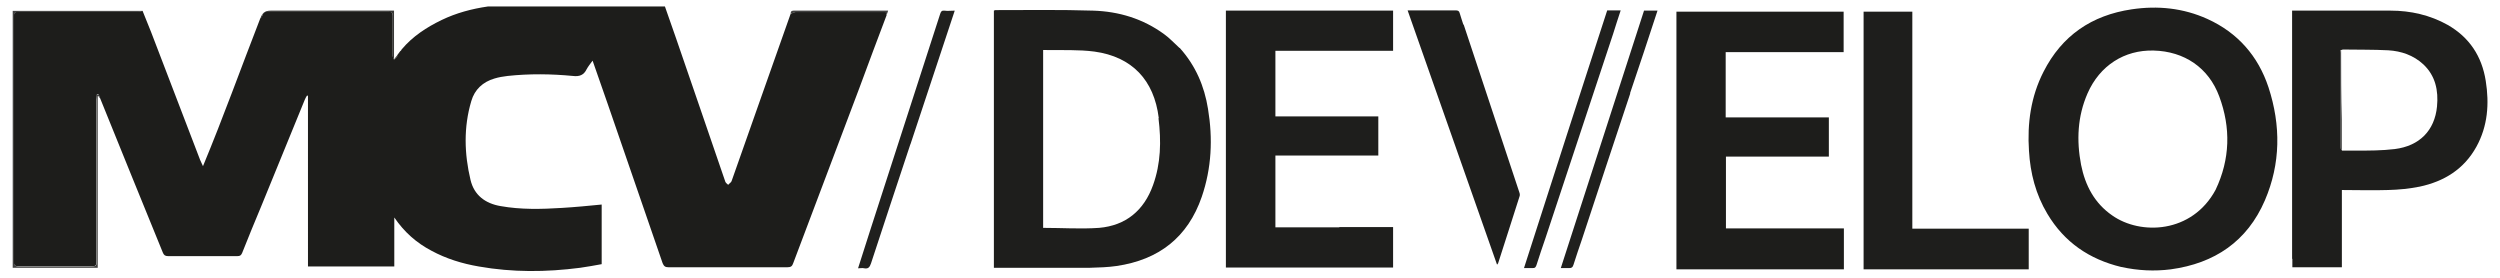
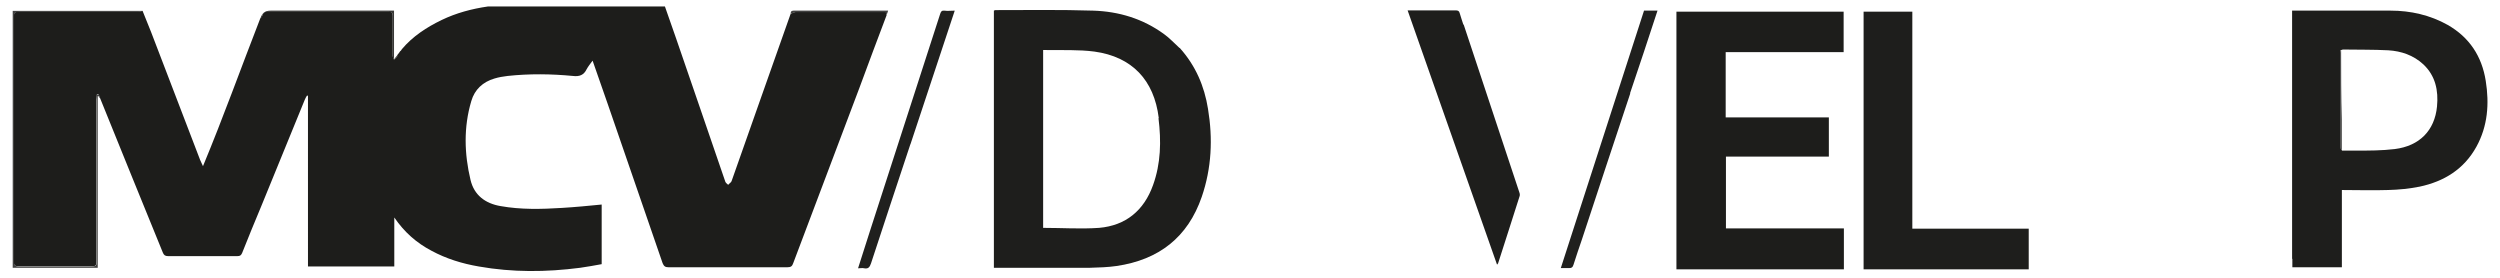
<svg xmlns="http://www.w3.org/2000/svg" version="1.1" viewBox="0 0 964.4 107.3">
  <defs>
    <style>
      .cls-1 {
        fill: #080806;
      }

      .cls-2 {
        fill: #414140;
      }

      .cls-3 {
        fill: #393937;
      }

      .cls-4 {
        fill: #1e1e1c;
      }

      .cls-5 {
        fill: #1d1d1b;
      }

      .cls-6 {
        fill: #20201e;
      }
    </style>
  </defs>
  <g>
    <g id="Layer_1">
      <g id="Layer_1-2" data-name="Layer_1">
        <g>
          <path class="cls-5" d="M342,5.9c-3.5,9.3-7,18.5-10.4,27.8-8.5,22.6-17.1,45.2-25.6,67.8-.4,1.2-.9,1.6-2.3,1.6h-45.8c-1.3,0-1.8-.4-2.3-1.6-7-20.4-14.1-40.8-21.1-61.2-1.9-5.5-3.8-11-5.9-16.9-.9,1.2-1.7,2.2-2.3,3.3-1.1,2.3-2.8,2.9-5.3,2.6-8.4-.8-16.8-.9-25.2,0-1.7.2-3.5.5-5.1,1-4.4,1.3-7.6,4.2-8.9,8.7-3,10.1-2.7,20.3-.3,30.4,1.4,5.9,5.7,9.1,11.6,10.1,7.8,1.4,15.8,1.2,23.7.7,5.1-.3,10.1-.8,15.3-1.3v23c-2.7.5-5.5,1-8.3,1.4-13.1,1.7-26.1,1.8-39.1-.5-6.4-1.1-12.6-3-18.3-6.1-5.7-3-10.4-7.1-14.3-12.8v18.9h-33.3V36.9c0,0-.2,0-.4,0-.3.5-.6,1-.8,1.5-5.6,13.7-11.2,27.4-16.8,41.1-2.5,6-5,12-7.4,18.1-.4.9-.8,1.2-1.8,1.2h-26.8c-1.1,0-1.6-.4-2-1.4-8-19.7-16.1-39.4-24.1-59.3-.2-.7-.5-1.3-.8-1.8-.2,0-.4,0-.5,0,0,.7-.2,1.5-.2,2.2v62.4c0,1.4-.3,1.9-1.8,1.8H7.1c-1.5,0-1.8-.5-1.8-1.9V6.4c0-1.5.5-1.9,1.9-1.9h45.9c.6,0,1.3-.2,1.9-.3,1.1,2.7,2.2,5.5,3.3,8.2,6.3,16.4,12.6,32.9,18.9,49.3.3.7.6,1.3,1.1,2.4,7.9-19,14.7-38,22.1-57,.4-.5.7-.8.8-1.1.3-1.2,1-1.5,2.1-1.5h46.6c1.2,0,1.6.4,1.6,1.6v15.4c0,.5.3,1,.5,1.5.4-.4.8-.7,1.2-1.2.1-.1,0-.4,0-.6h.1c.4-.5.8-1,1.1-1.5h.1c.2-.2.4-.5.5-.7,4.2-5,9.6-8.5,15.4-11.3,5.6-2.7,11.6-4.3,17.8-5.2h68.3c1.4,4,2.8,8,4.2,12,6.4,18.5,12.7,37,19.1,55.6.2.5.7.8,1.1,1.2.4-.5,1.1-.9,1.3-1.4,7.6-21.5,15.1-42.9,22.8-64.6.8-.3,1.5-.7,2.1-.7h34.6c.1.5.2.9.3,1.2h0Z" />
          <path class="cls-4" d="M455.1,18.5c6.1,6.8,9.5,14.7,10.9,23.5,1.9,11.5,1.4,22.8-2.4,33.9-5.4,15.7-16.6,24.3-32.8,26.7-3.4.5-6.9.6-10.4.7h-37V4.1c.2,0,.3-.2.5-.2,12.6,0,25.2-.2,37.7.2,10,.3,19.3,3.1,27.5,9.1,2.1,1.5,3.9,3.5,5.9,5.3M447,45.5c-1.8-14.6-10.3-23.6-24.8-25.6-6.1-.8-12.4-.5-18.6-.6h-1.2v68.6c7.3,0,14.5.5,21.6,0,10.3-.9,17.3-6.7,20.8-16.5,3-8.3,3.2-16.9,2.1-25.8h.1Z" />
-           <path class="cls-4" d="M818.3,103c-12.4-3-22-9.6-28.5-20.5-4.5-7.5-6.6-15.7-7.1-24.3-.7-10.6.7-20.9,5.6-30.5,7.1-14,18.6-21.8,34-24.1,10.1-1.5,19.9-.5,29.2,3.7,11.7,5.3,19.6,14.3,23.6,26.4,4.8,14.7,4.7,29.4-1.4,43.6-6.8,15.8-19.4,24.3-36.3,26.6-6.3.8-12.6.5-19-.9M854.7,73.2c5.6-11.8,5.9-23.9,1.4-36-4.1-11.1-13.5-17.4-25.3-17.7-11.3-.3-20.8,5.8-25.5,16.5-3.9,8.9-4.3,18.2-2.5,27.6,1.6,8,5.2,14.8,12,19.5,10.9,7.7,30.8,7,39.9-9.9h0Z" />
          <path class="cls-4" d="M884.2,99.9V4.1h38c7.7,0,15.2,1.7,22,5.5,8.4,4.8,13.2,12.1,14.7,21.6,1.4,8.8.8,17.4-3.6,25.4-4.8,8.7-12.5,13.4-21.9,15.4-4,.8-8.1,1.2-12.2,1.3-5.9.2-11.8,0-17.8,0v29.8h-19.1v-3.3M903.4,58.1h5.4c5,0,10.1,0,15-.6,9.6-1.2,15.4-7.2,16.3-16.4.6-6.2-.6-11.9-5.3-16.3-3.8-3.5-8.5-5.1-13.5-5.4-5.8-.3-11.7-.2-17.5-.3-.2,0-.5.2-.9.3,0,.3-.2.6-.2.8v36.4c0,.4.3.8.7,1.3v.2Z" />
-           <path class="cls-4" d="M516.6,87.6h20.8v15.6h-64.5V4.1h64.5v15.5h-45.4v25.3h39.7v15.1h-39.7v27.7h24.7,0Z" />
          <path class="cls-5" d="M650.7,103.9h-4V4.5h64.5v15.6h-45.5v25.2h39.8v15.1h-39.7v27.7h45.5v15.8h-60.6Z" />
          <path class="cls-4" d="M729.9,103.9h-11V4.5h18.8v83.7h44.9v15.7s-52.7,0-52.7,0Z" />
          <path class="cls-4" d="M564.6,9.4c4.6,13.9,9.2,27.8,13.8,41.6,2.6,7.7,5.1,15.5,7.7,23.2.2.5.3,1.2,0,1.8-2.7,8.6-5.5,17.1-8.2,25.6,0,0-.2.2-.4.5-11.5-32.7-23-65.3-34.5-98.1.4,0,.8,0,1.1,0h17.4c.9,0,1.4.2,1.6,1.1.4,1.4.9,2.8,1.4,4.4h.1Z" />
-           <path class="cls-6" d="M604.5,51.8c5.2-16,10.3-31.9,15.5-47.8h5.2c-1,3.1-2,6-2.9,9-8.7,26.3-17.4,52.5-26.1,78.8-1.2,3.5-2.4,7-3.5,10.5-.3.8-.6,1.2-1.5,1.1h-3.3c5.6-17.3,11.1-34.4,16.6-51.6Z" />
          <path class="cls-6" d="M351.2,55.6c-5.1,15.4-10.2,30.7-15.2,46-.5,1.4-1,2.2-2.6,1.9-.7-.2-1.5,0-2.4,0,1.6-4.9,3.1-9.7,4.6-14.4,7.5-23.3,15.1-46.6,22.6-69.9,1.5-4.6,3-9.3,4.5-13.9.3-.8.5-1.3,1.6-1.2,1.3.2,2.5,0,4,0-5.7,17.3-11.4,34.4-17.1,51.6h0Z" />
          <path class="cls-6" d="M628.9,36c-6.3,18.9-12.5,37.7-18.7,56.5-1.1,3.2-2.2,6.4-3.2,9.6-.3,1.1-.9,1.4-2,1.3h-2.9c10.8-33.3,21.4-66.3,32.1-99.3h5.2c-3.5,10.7-7,21.3-10.6,31.9h.1Z" />
          <path class="cls-2" d="M55,4.2c-.5.2-1.1.4-1.8.4H7.3c-1.4,0-1.9.3-1.9,1.9v94.4c0,1.3.3,1.9,1.8,1.9h28.3c1.5,0,1.8-.5,1.8-1.8v-62.4c0-.7,0-1.5.2-2.2.2,0,.4,0,.5,0,.3.6.6,1.1.8,1.7-.3-.3-.6-.7-.8-1h-.3v66.2H4.9V4.2h50.1Z" />
          <path class="cls-3" d="M153.2,21.4c0,.1.1.4,0,.5-.4.4-.8.8-1.2,1.2-.2-.5-.5-1-.5-1.5V6.2c0-1.2-.3-1.6-1.6-1.6h-46.6c-1.2,0-1.9.3-2.1,1.5,0,.4-.4.7-.7,1,.5-2,1.8-3,3.9-3h45.8c15.2,0,1.1,0,1.8,0v18.8c.6-.7.8-1.1,1.2-1.5Z" />
          <path class="cls-2" d="M342.1,5.9c-.2-.3-.3-.7-.4-1.2h-34.6c-.7,0-1.3.4-2.1.6,0-.7.2-1.2,1.1-1.2h36.5c-.2.6-.3,1.1-.6,1.7h0Z" />
-           <path class="cls-3" d="M154.5,19.8c-.2.5-.6,1-1,1.5.2-.5.6-1,1-1.5Z" />
-           <path class="cls-3" d="M155.1,19.1c0,.2-.2.4-.4.6,0-.2.2-.4.4-.6Z" />
+           <path class="cls-3" d="M154.5,19.8Z" />
          <path class="cls-1" d="M903.1,19.5c0,8.8,0,17.6.2,26.5v11.8c-.2-.2-.5-.6-.5-1V20.4c0-.3,0-.6.3-.9Z" />
        </g>
      </g>
    </g>
  </g>
</svg>